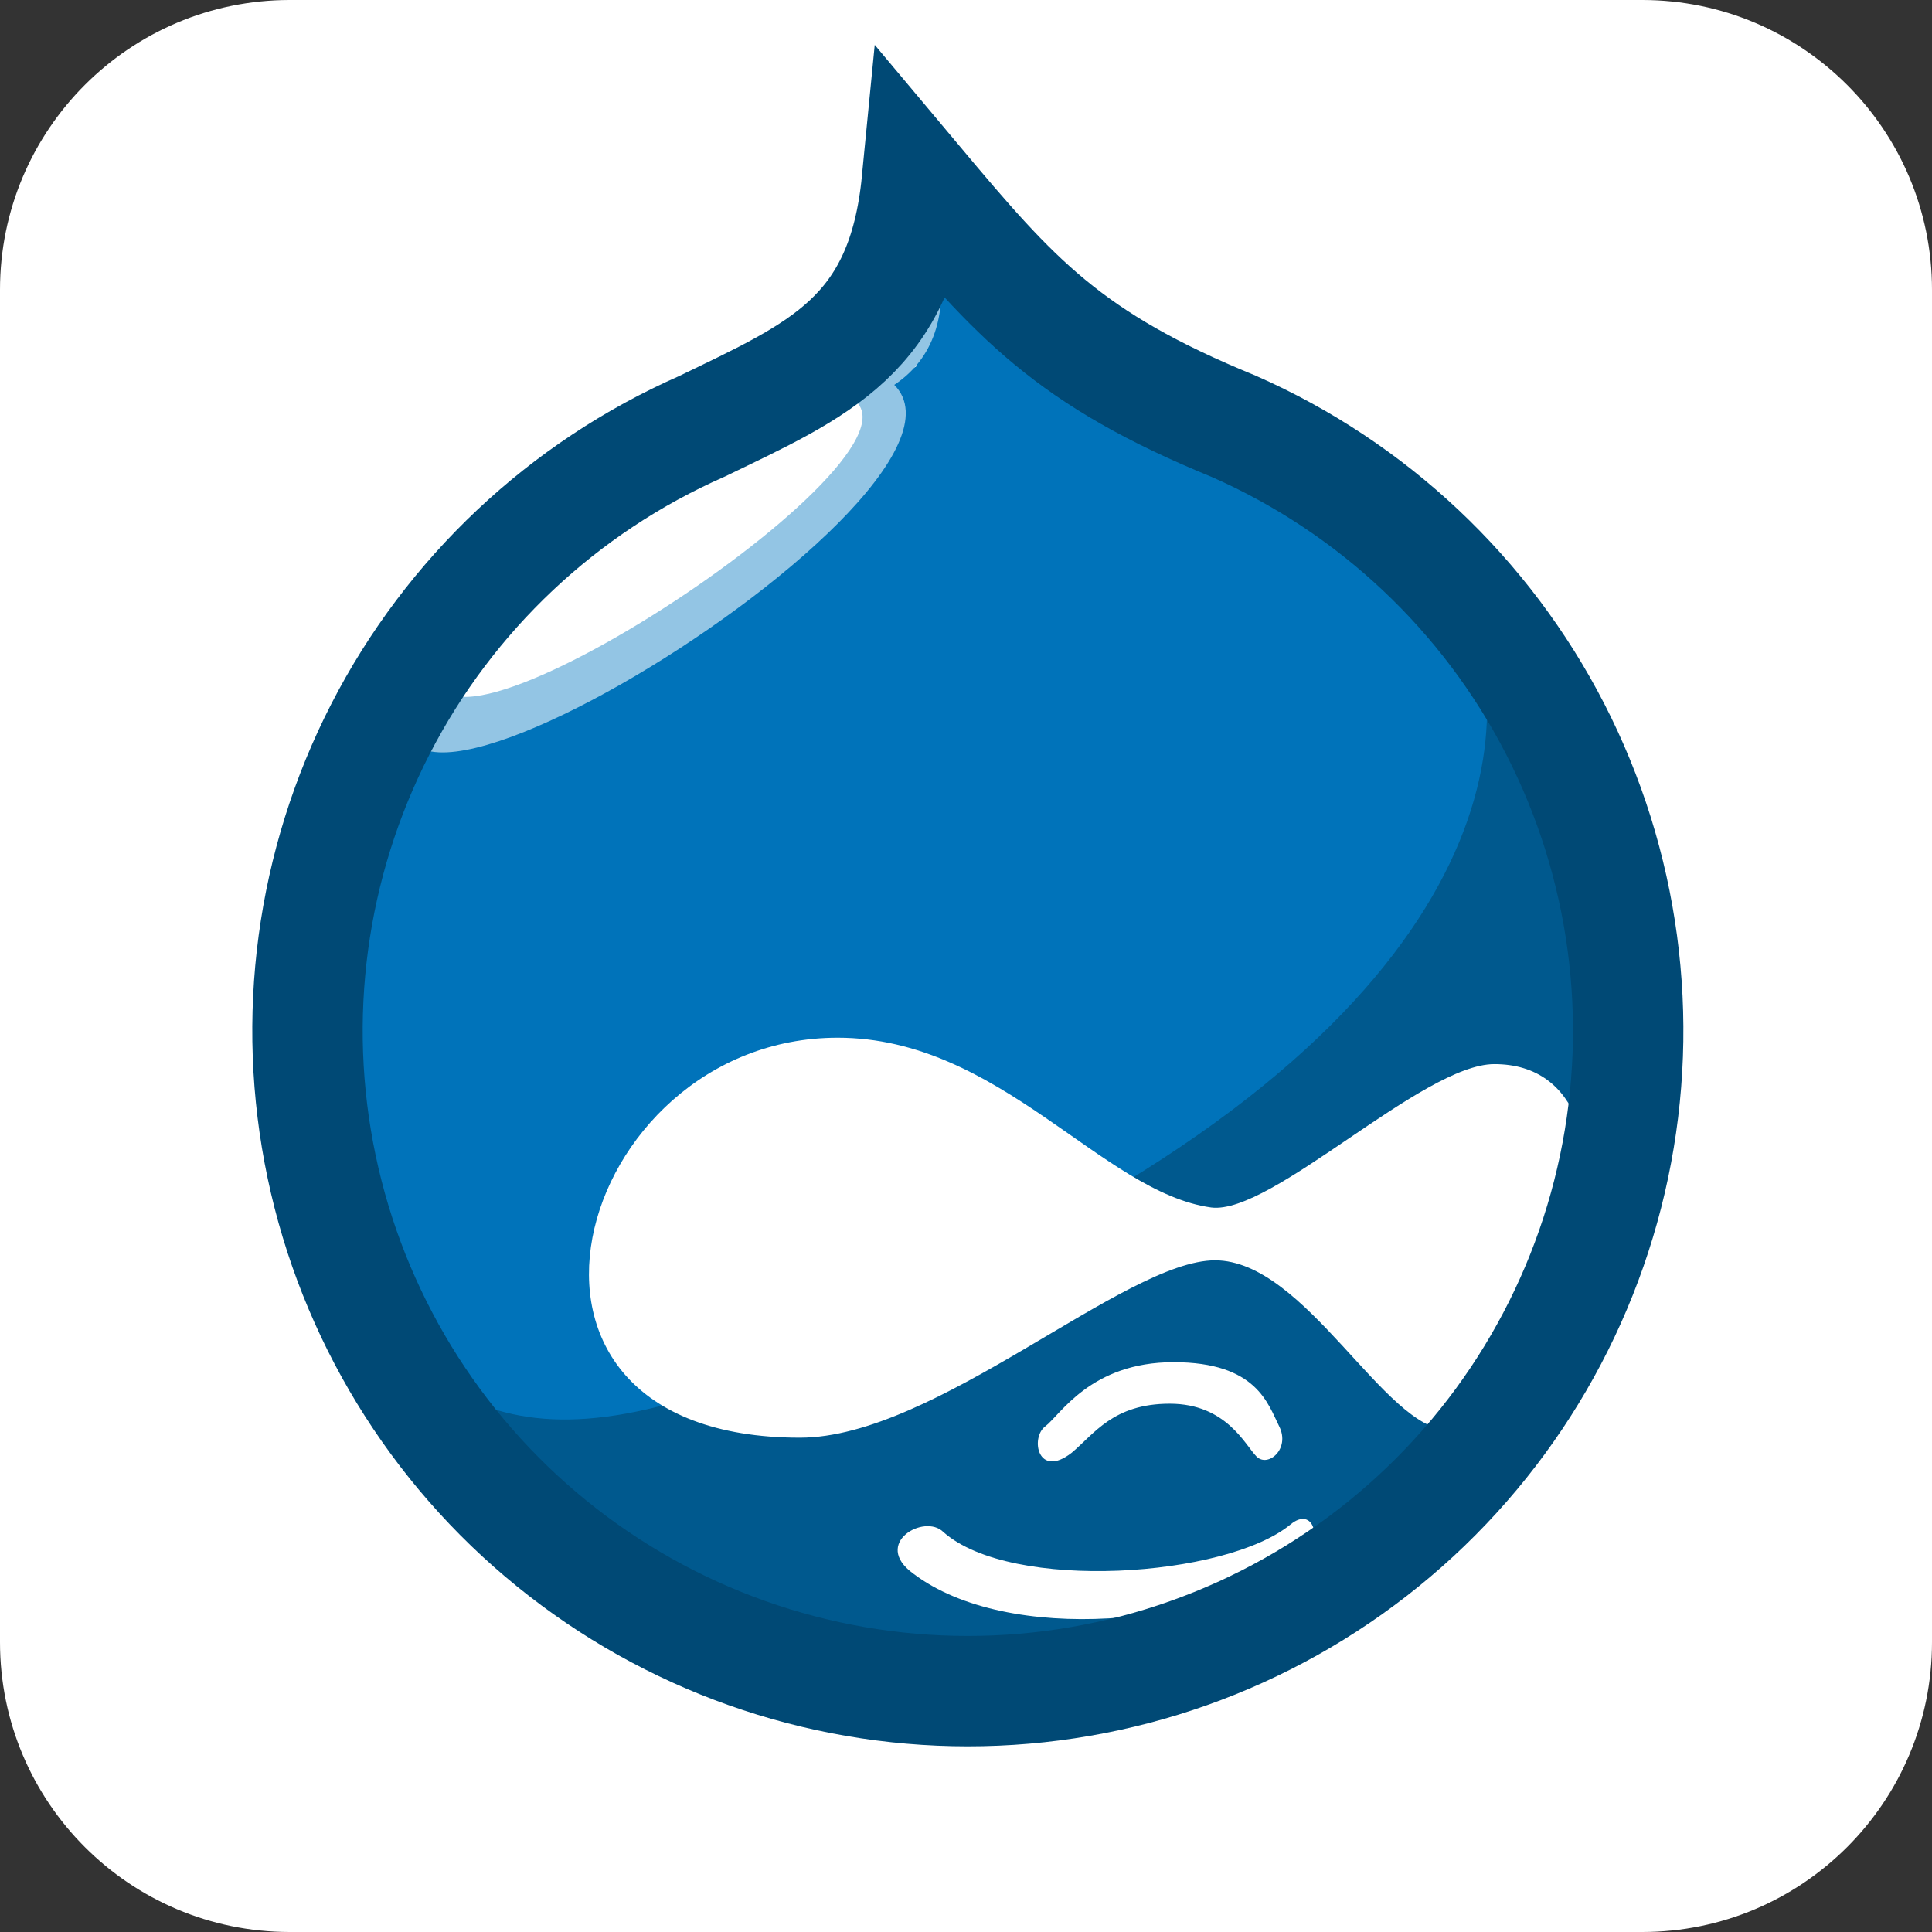
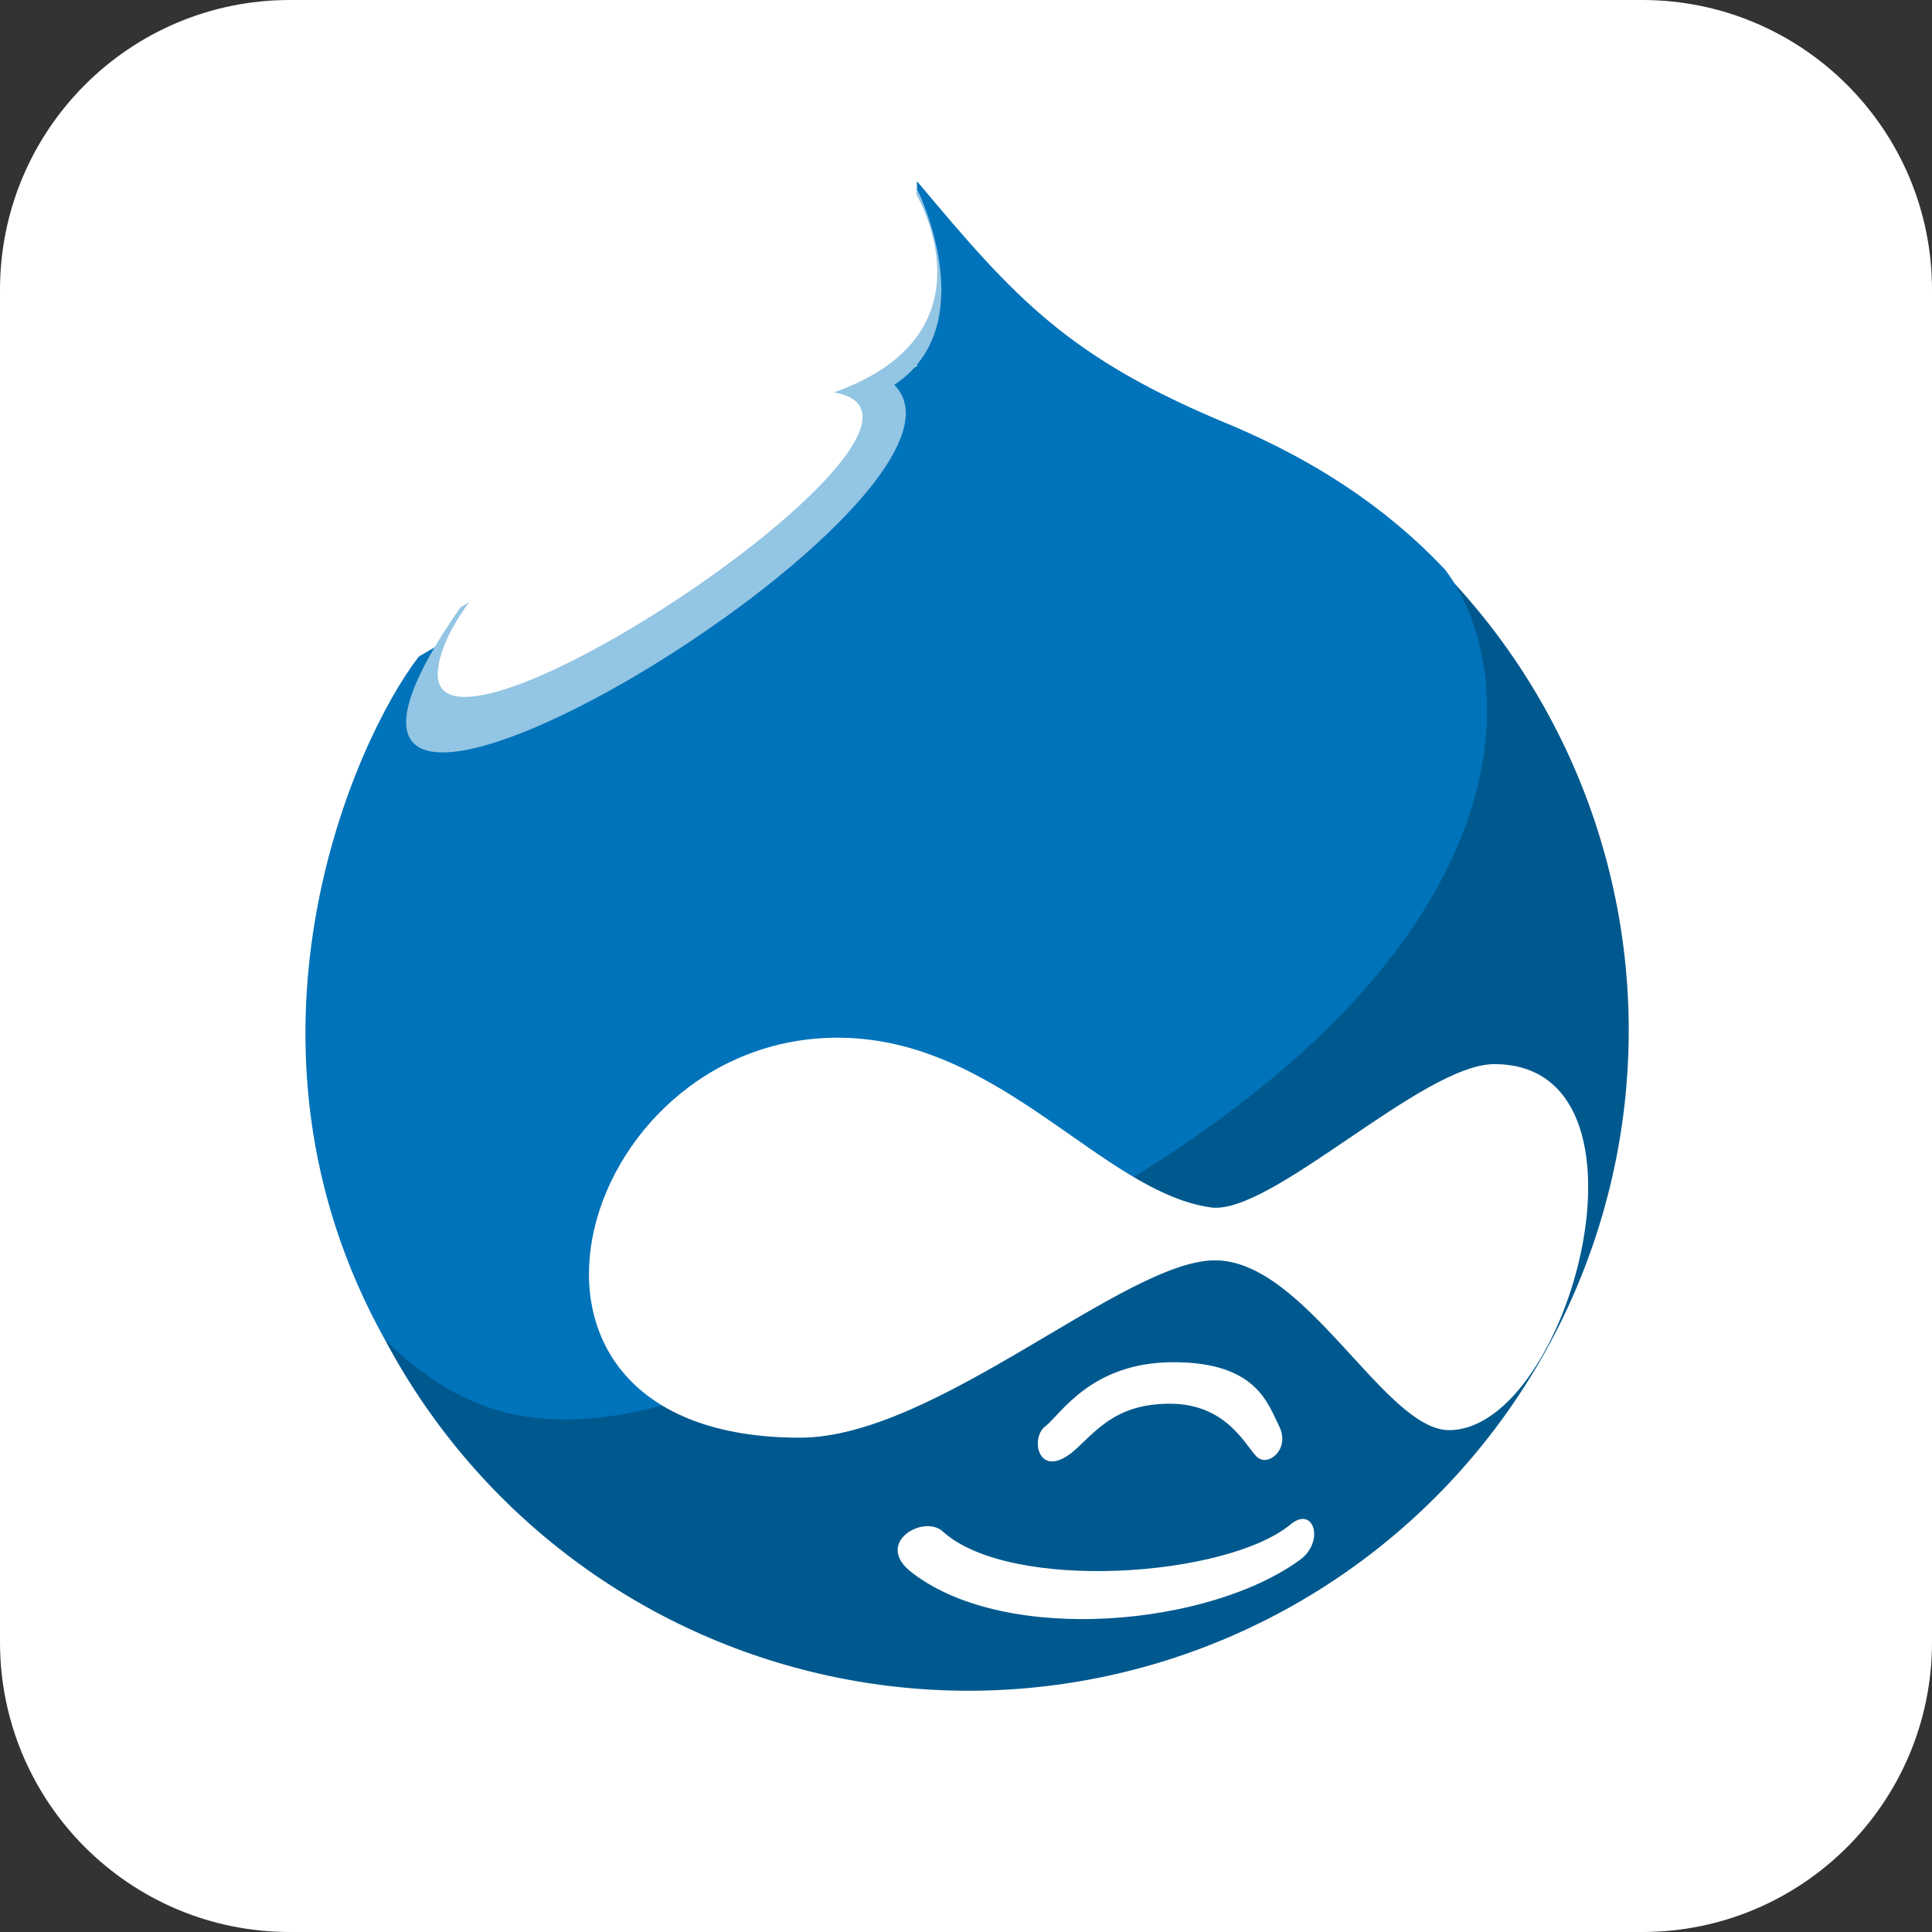
<svg xmlns="http://www.w3.org/2000/svg" width="70" height="70" viewBox="0 0 70 70" fill="none">
  <rect x="0" y="0" width="70" height="70" fill="#333333" stroke="none" />
  <g clip-path="url(#clip0_1247_76)">
    <path d="M59.5 0H10.5C4.701 0 0 4.701 0 10.5V59.5C0 65.299 4.701 70 10.5 70H59.5C65.299 70 70 65.299 70 59.5V10.5C70 4.701 65.299 0 59.5 0Z" fill="white" />
    <path d="M52.363 20.781C54.73 23.251 56.539 26.2 57.669 29.429C58.799 32.658 59.224 36.091 58.914 39.498C58.605 42.904 57.568 46.205 55.875 49.177C54.181 52.15 51.87 54.724 49.097 56.727C46.325 58.73 43.154 60.116 39.801 60.79C36.447 61.464 32.988 61.411 29.656 60.634C26.325 59.858 23.198 58.376 20.488 56.289C17.778 54.202 15.547 51.558 13.945 48.535" fill="#00598E" />
    <path d="M33.221 13.262V6.562C36.776 10.801 38.69 12.988 44.705 15.449C47.576 16.68 50.174 18.32 52.362 20.645C54.959 24.062 56.053 33.906 39.92 43.34C23.787 52.773 18.729 53.184 13.944 48.535C7.928 37.734 12.85 26.797 15.174 23.789" fill="#0073BA" />
    <path d="M16.678 22.012C6.971 35.957 36.639 18.184 32.401 13.945C35.682 11.758 33.221 6.836 33.221 6.836V11.758" fill="#93C5E4" />
    <path d="M30.215 14.219C35.957 15.176 15.996 28.574 15.859 24.473C15.859 22.422 19.004 19.277 21.328 17.637C23.652 15.996 33.223 13.672 33.086 6.836C33.086 6.836 36.367 12.031 30.215 14.219ZM30.352 37.598C20.781 37.598 16.68 52.09 28.984 52.09C33.906 52.09 40.742 45.664 44.023 45.664C47.305 45.664 50.176 51.816 52.5 51.816C56.875 51.816 60.43 38.555 54.141 38.555C51.543 38.555 46.074 44.023 43.887 43.75C39.922 43.203 36.23 37.598 30.352 37.598ZM33.086 57.012C36.504 59.609 43.887 58.926 47.168 56.465C47.988 55.781 47.578 54.551 46.758 55.234C44.434 57.148 36.641 57.695 34.18 55.508C33.496 54.824 31.582 55.918 33.086 57.012ZM38.828 52.637C39.648 51.953 40.332 50.859 42.383 50.859C44.434 50.859 45.117 52.363 45.527 52.773C45.938 53.184 46.758 52.5 46.348 51.68C45.938 50.859 45.527 49.355 42.52 49.355C39.512 49.355 38.418 51.27 37.871 51.68C37.324 52.09 37.598 53.594 38.828 52.637Z" fill="white" />
-     <path d="M25.428 15.449C29.666 13.398 32.674 12.168 33.221 6.562C36.775 10.801 38.69 12.988 44.705 15.449C49.73 17.661 53.842 21.534 56.35 26.418C58.858 31.302 59.61 36.9 58.48 42.272C57.35 47.645 54.406 52.466 50.143 55.925C45.88 59.385 40.557 61.273 35.066 61.273C29.576 61.273 24.253 59.385 19.99 55.925C15.727 52.466 12.783 47.645 11.653 42.272C10.523 36.9 11.275 31.302 13.783 26.418C16.291 21.534 20.403 17.661 25.428 15.449Z" stroke="#004975" stroke-width="4" />
  </g>
  <defs>
    <clipPath id="clip0_1247_76">
      <rect width="70" height="70" fill="white" />
    </clipPath>
  </defs>
</svg>